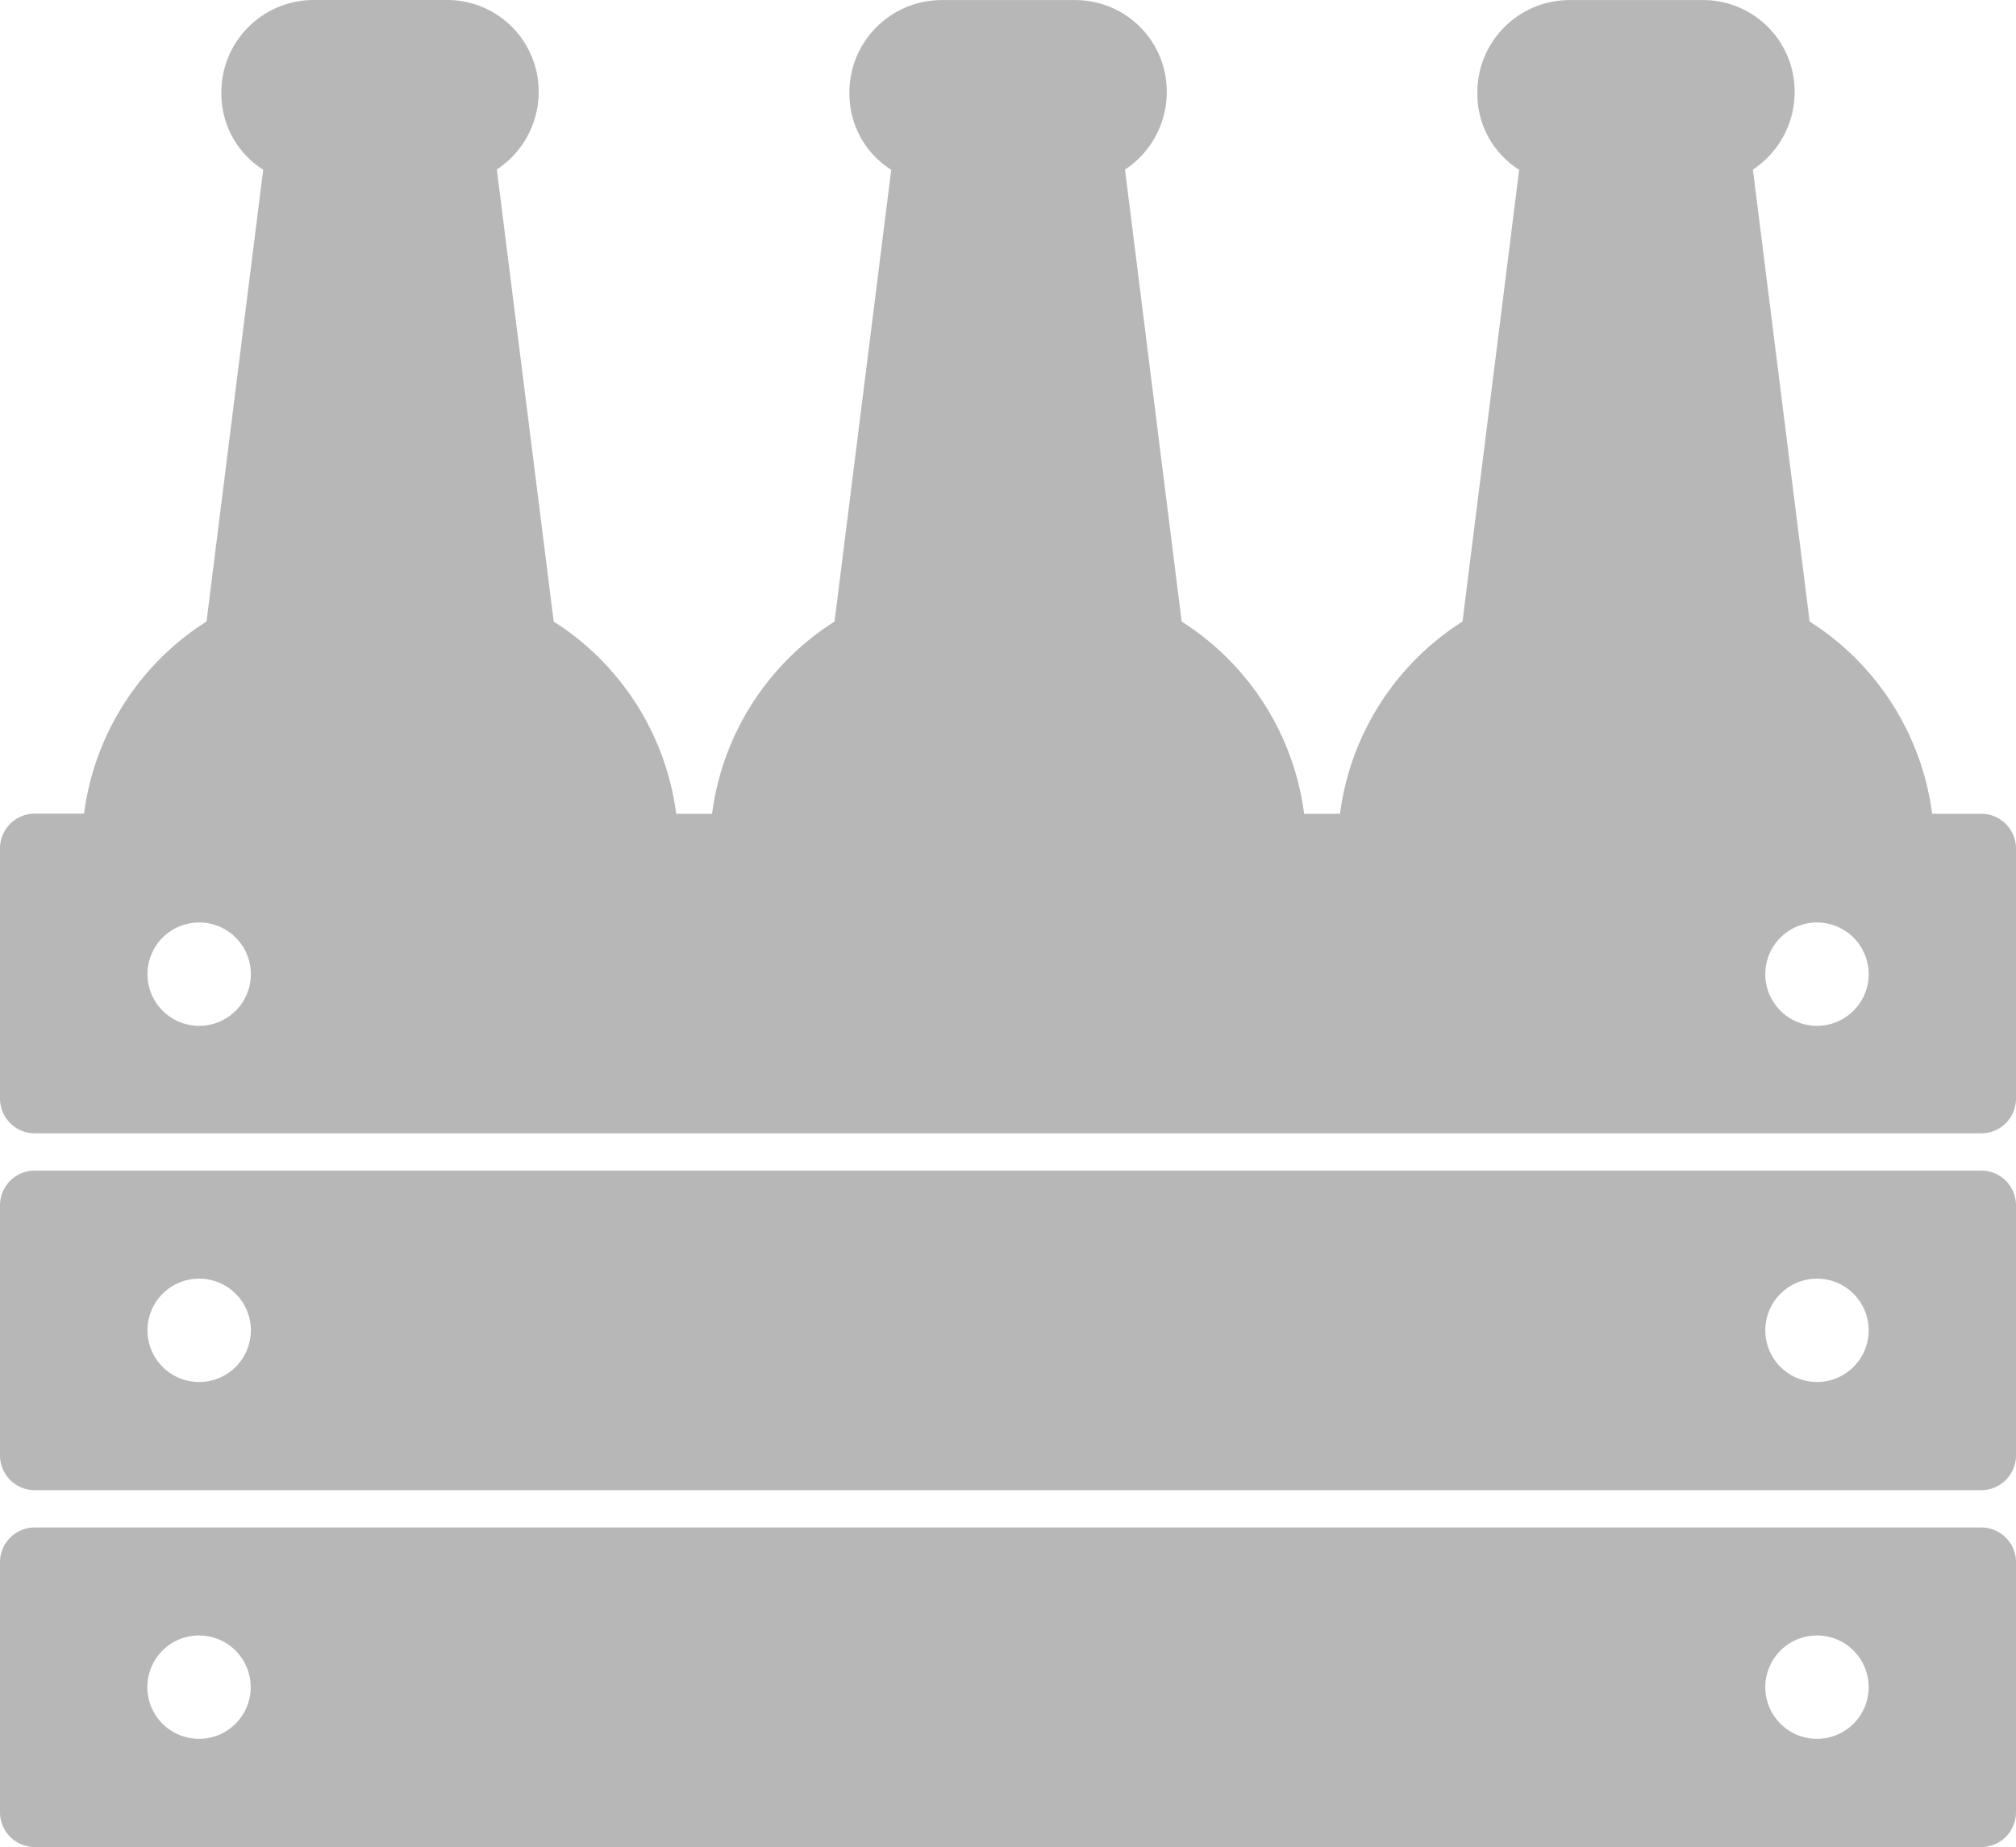
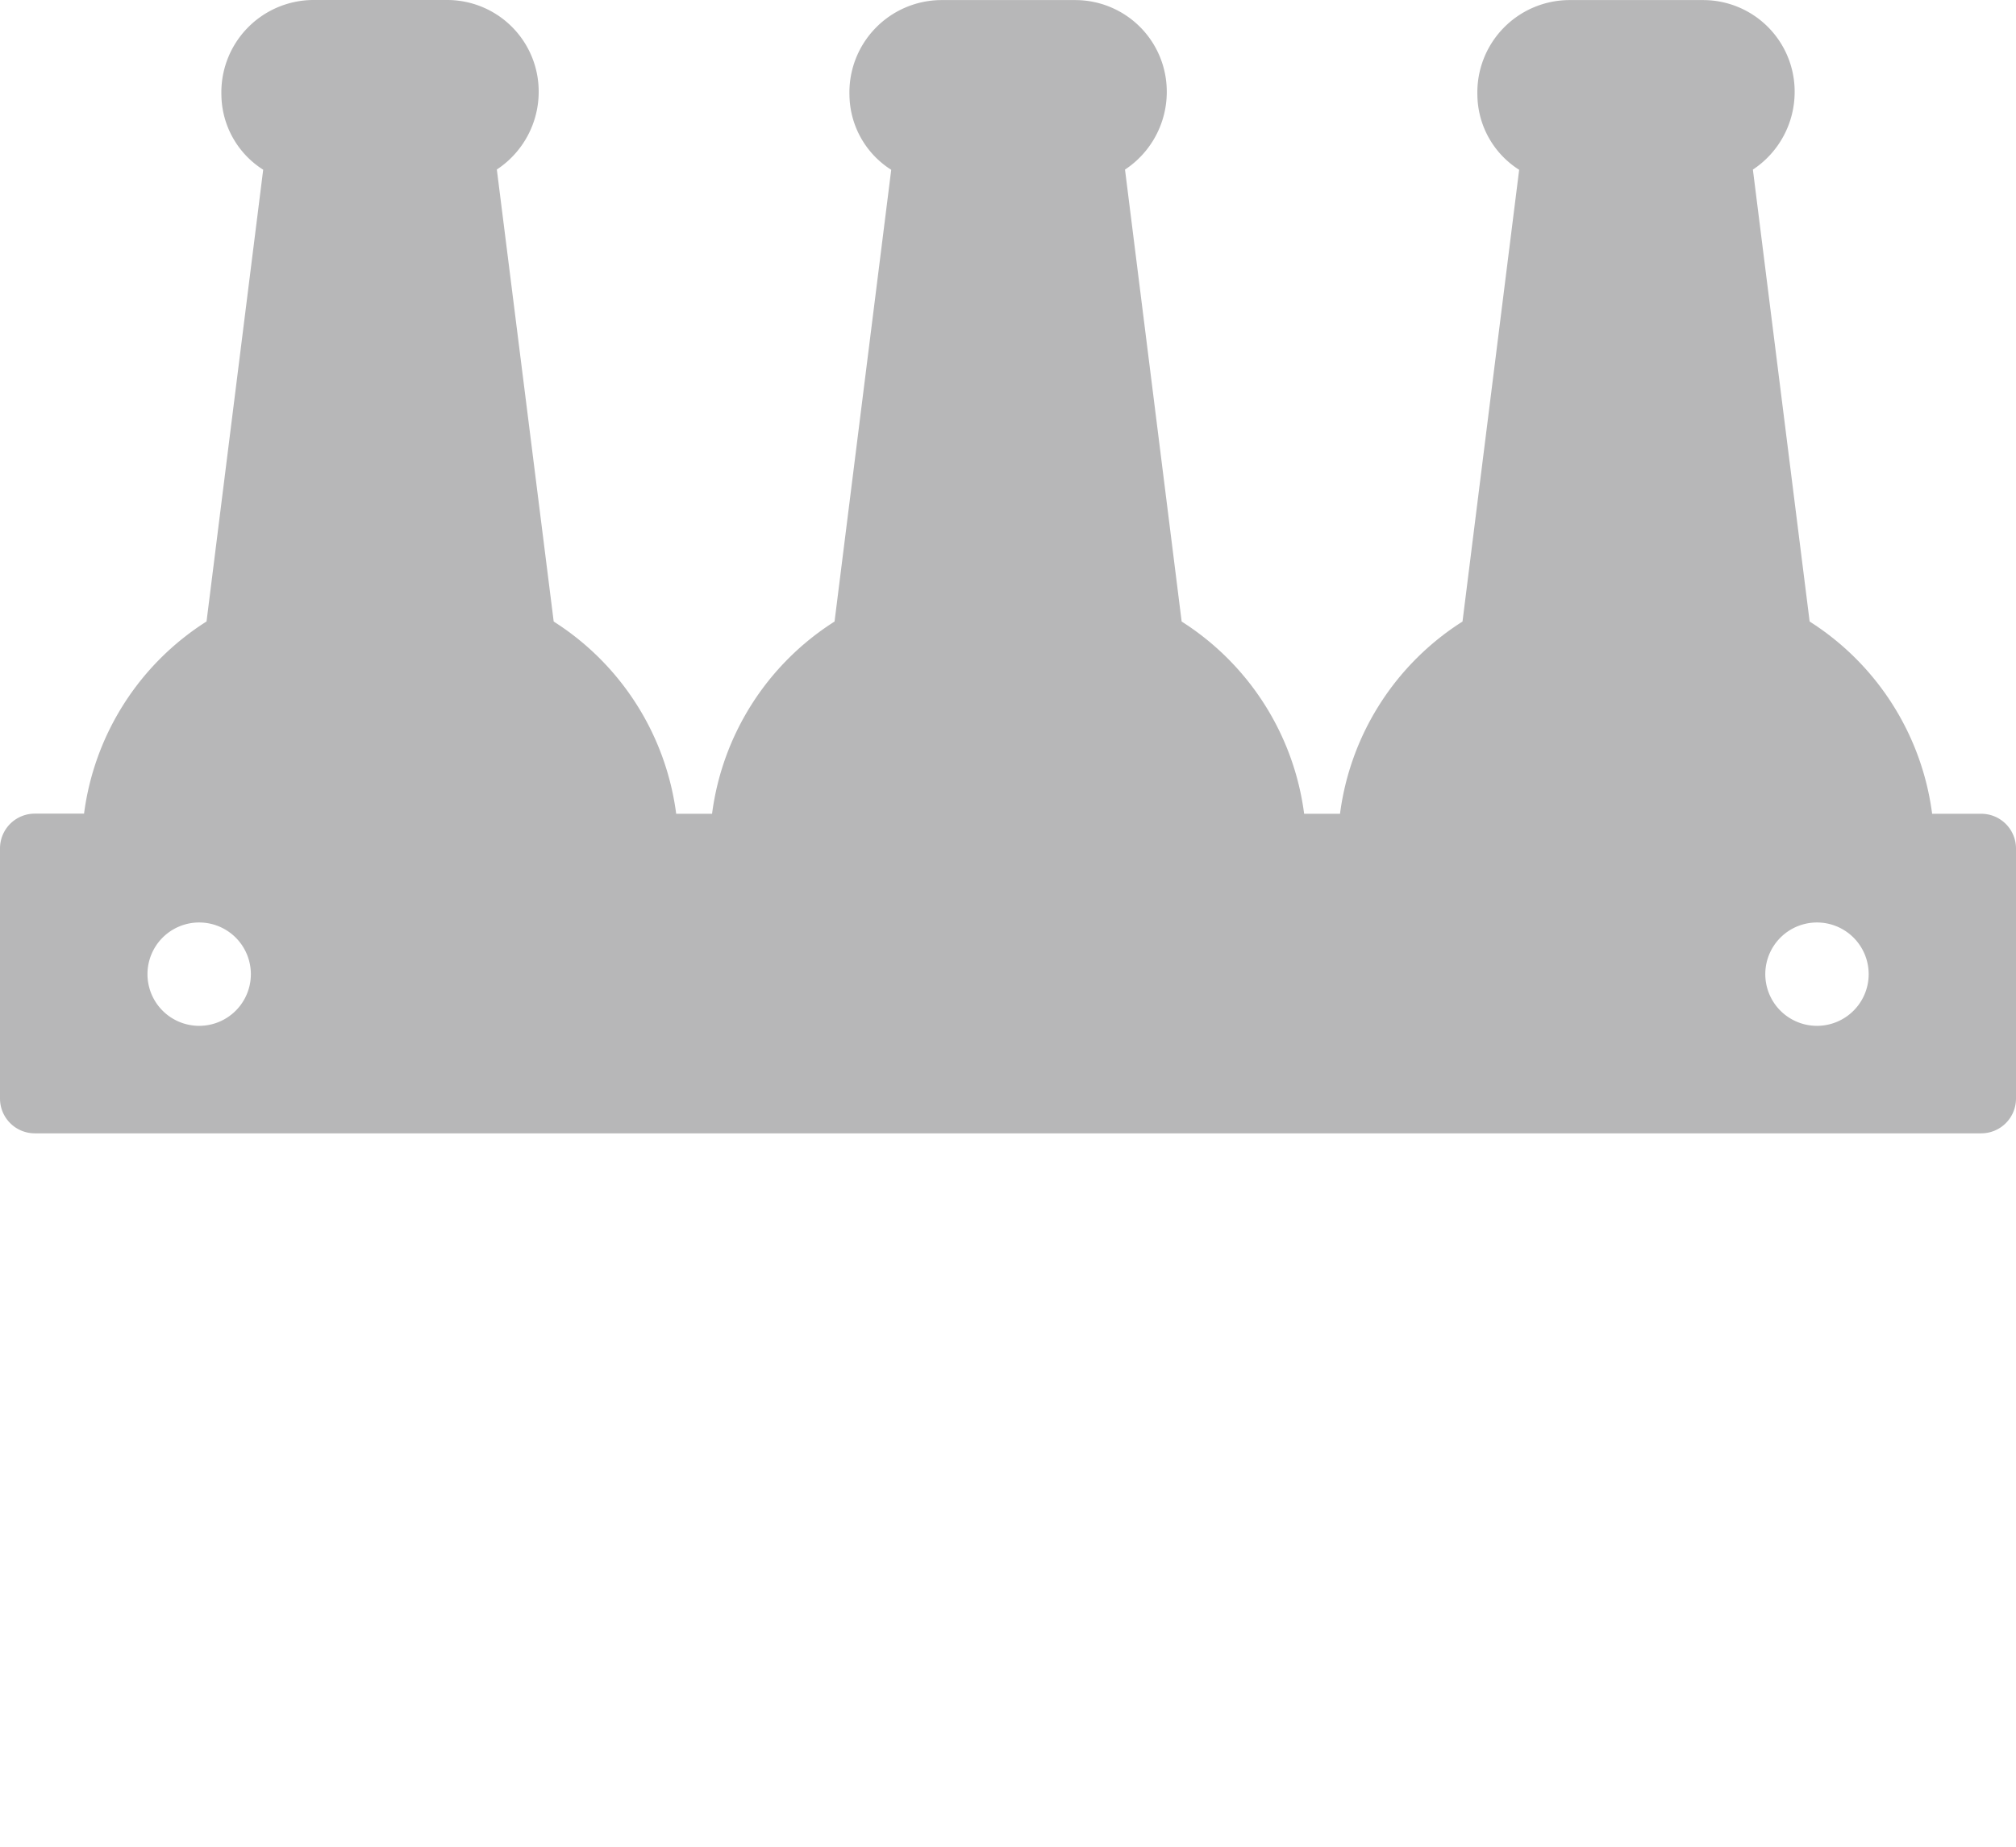
<svg xmlns="http://www.w3.org/2000/svg" width="78" height="71.48" viewBox="0 0 78 71.48">
  <g id="beer-box_8411740" transform="translate(-1.5 -2.712)">
    <path id="Tracé_332" data-name="Tracé 332" d="M2.845,46.572h75.31A1.345,1.345,0,0,0,79.5,45.227V35.55a1.345,1.345,0,0,0-1.345-1.345h-1.9a10.4,10.4,0,0,0-4.739-7.44L69.32,9.275a3.6,3.6,0,0,0,1.616-3.023A3.541,3.541,0,0,0,67.4,2.715H62.195a3.572,3.572,0,0,0-3.534,3.679,3.471,3.471,0,0,0,1.616,2.889L58.085,26.766a10.387,10.387,0,0,0-4.739,7.44H51.958a10.4,10.4,0,0,0-4.739-7.44L45.027,9.275a3.6,3.6,0,0,0,1.616-3.023,3.541,3.541,0,0,0-3.537-3.537H37.9a3.572,3.572,0,0,0-3.534,3.679,3.471,3.471,0,0,0,1.616,2.889L33.789,26.766a10.387,10.387,0,0,0-4.739,7.44H27.662a10.4,10.4,0,0,0-4.739-7.44l-2.2-17.494a3.6,3.6,0,0,0,1.619-3.023,3.541,3.541,0,0,0-3.534-3.537H13.6a3.572,3.572,0,0,0-3.534,3.679A3.471,3.471,0,0,0,11.683,9.28L9.491,26.763A10.387,10.387,0,0,0,4.752,34.2H2.845A1.345,1.345,0,0,0,1.5,35.547v9.677a1.346,1.346,0,0,0,1.345,1.348ZM71.8,38.412a2,2,0,1,1-2,2A2,2,0,0,1,71.8,38.412Zm-62.594,0a2,2,0,1,1-2,2A2,2,0,0,1,9.2,38.412Z" transform="translate(0 0)" fill="#b7b7b8" />
-     <path id="Tracé_333" data-name="Tracé 333" d="M2.845,31.922h75.31A1.345,1.345,0,0,0,79.5,30.577V20.9a1.345,1.345,0,0,0-1.345-1.345H2.845A1.345,1.345,0,0,0,1.5,20.9v9.677A1.344,1.344,0,0,0,2.845,31.922ZM71.8,23.737a2,2,0,1,1-2,2A2,2,0,0,1,71.8,23.737Zm-62.594,0a2,2,0,1,1-2,2A2,2,0,0,1,9.2,23.737Z" transform="translate(0 28.459)" fill="#b7b7b8" />
-     <path id="Tracé_334" data-name="Tracé 334" d="M2.845,37.057h75.31A1.345,1.345,0,0,0,79.5,35.712V26.035a1.345,1.345,0,0,0-1.345-1.345H2.845A1.345,1.345,0,0,0,1.5,26.035v9.677A1.345,1.345,0,0,0,2.845,37.057ZM71.8,28.87a2,2,0,1,1-2,2A2,2,0,0,1,71.8,28.87ZM9.2,28.87a2,2,0,1,1-2,2A2,2,0,0,1,9.2,28.87Z" transform="translate(0 37.135)" fill="#b7b7b8" />
  </g>
</svg>